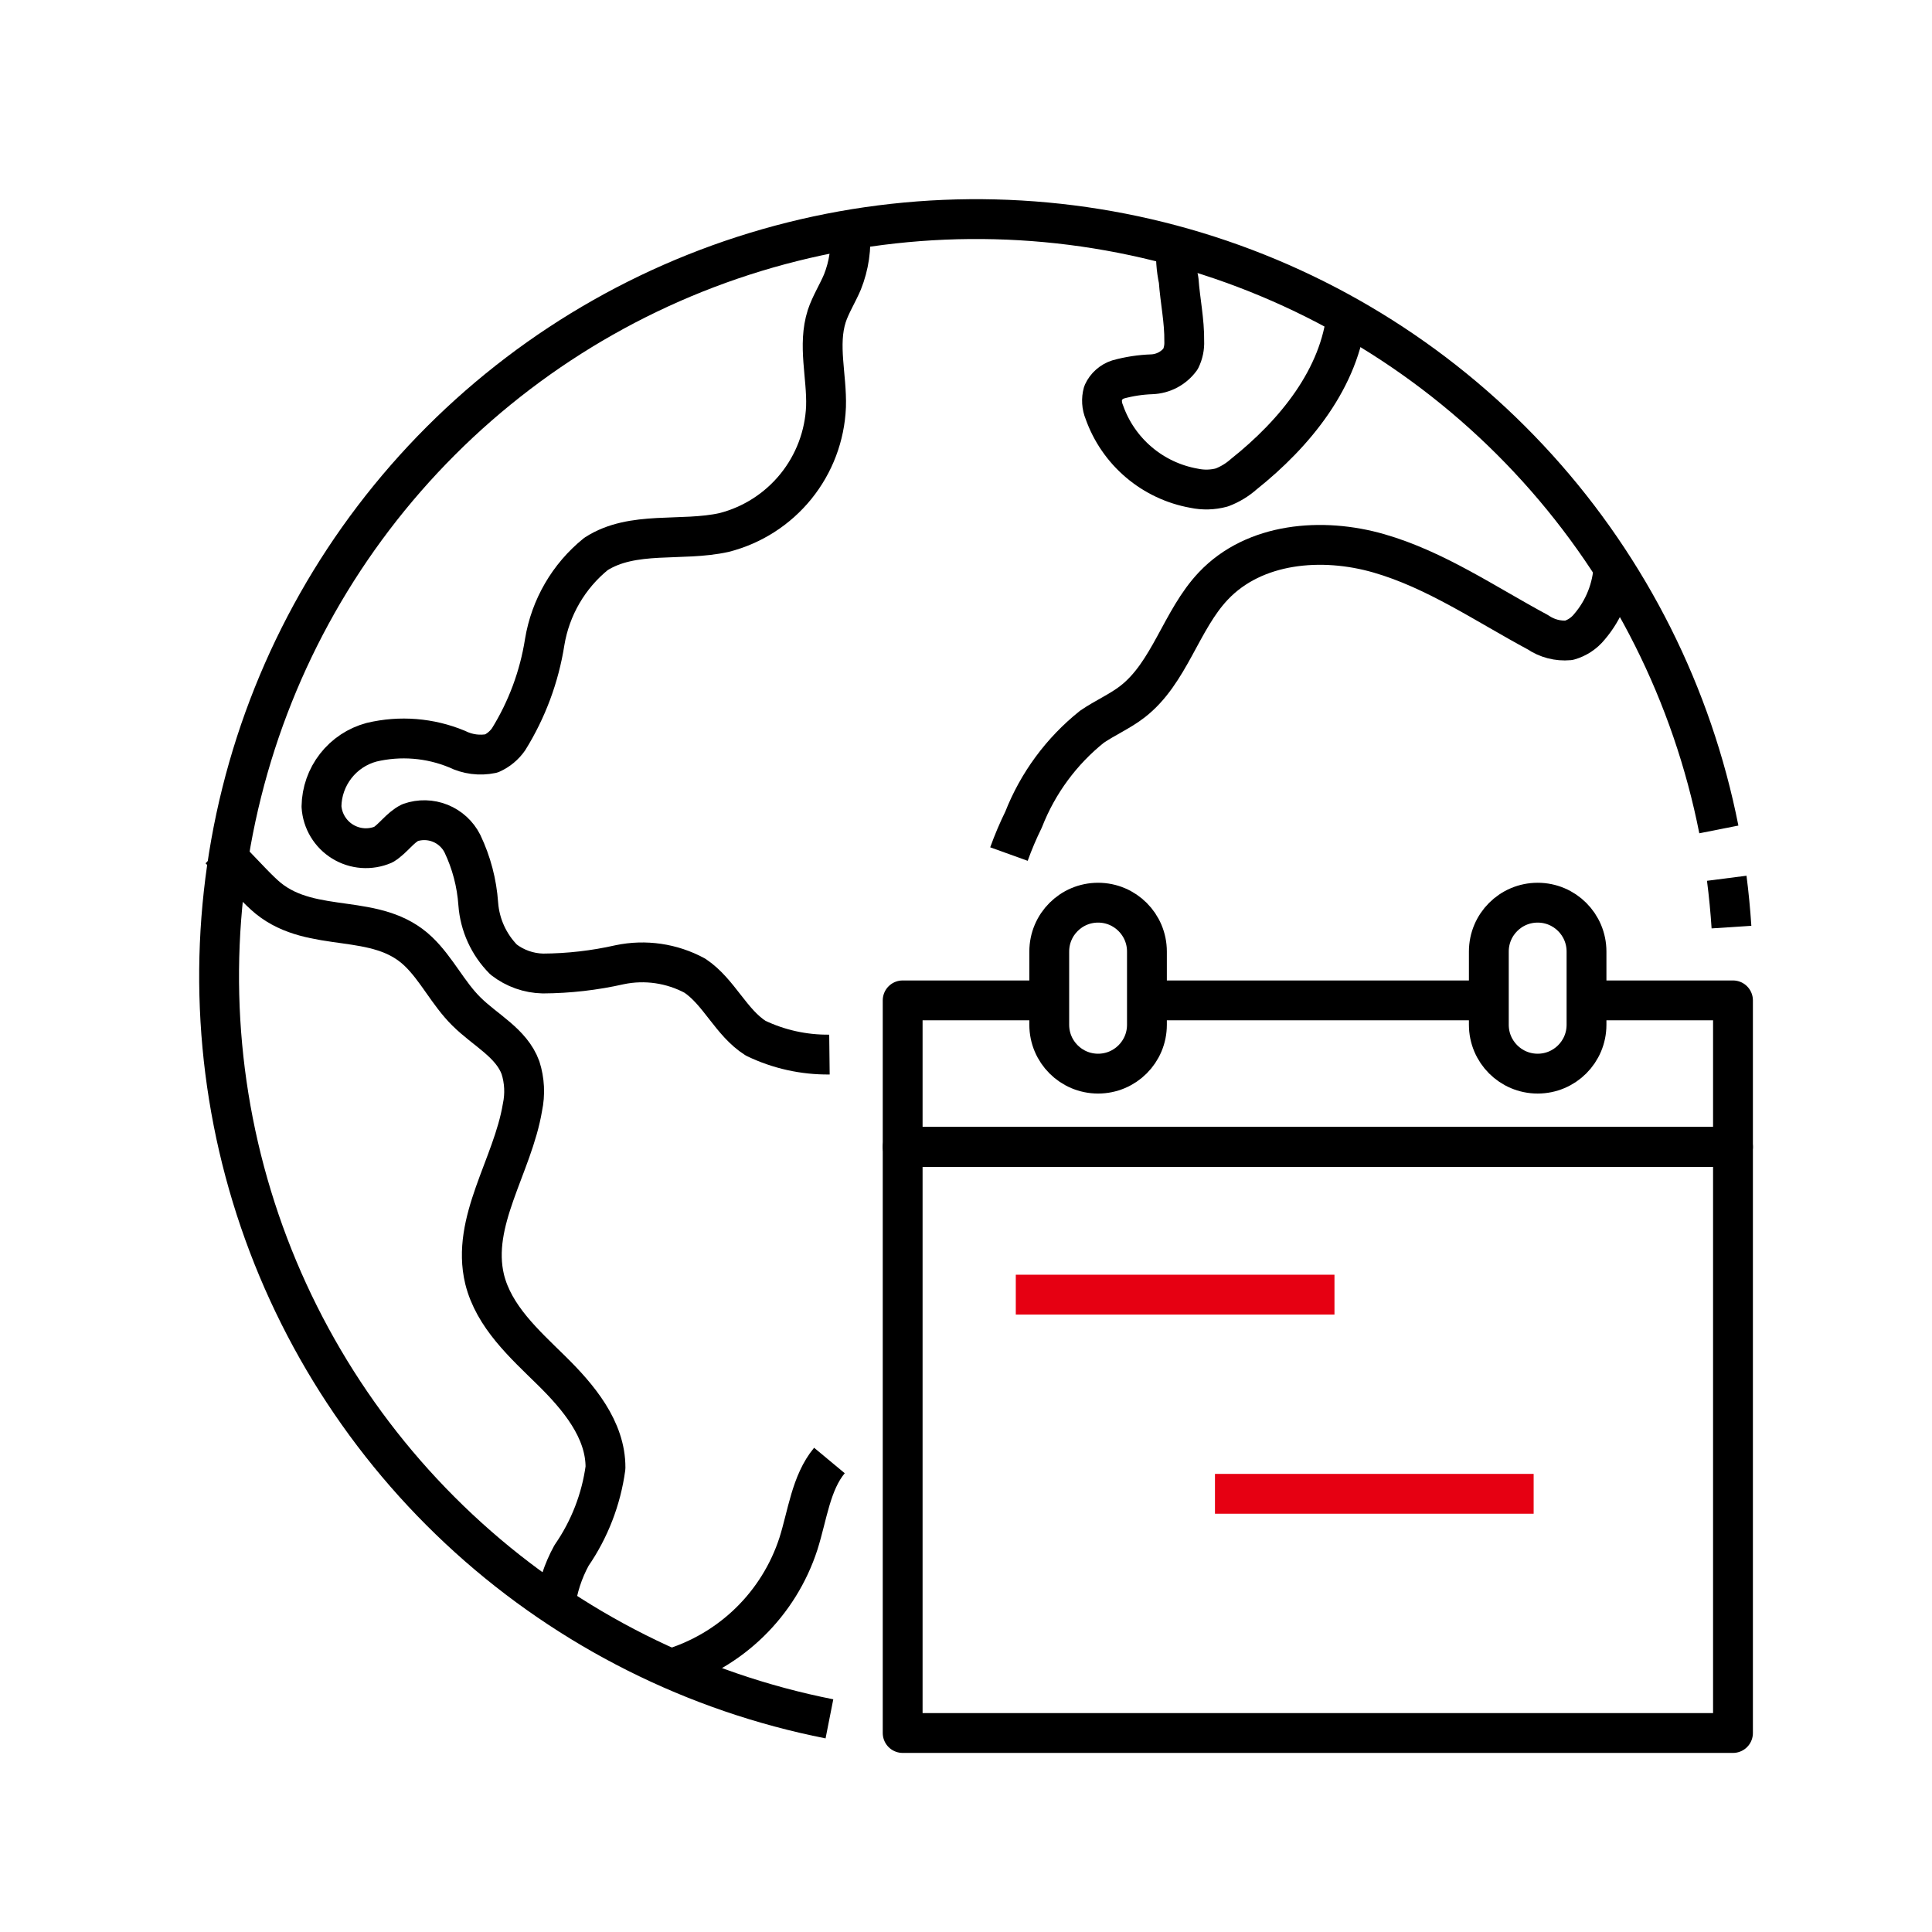
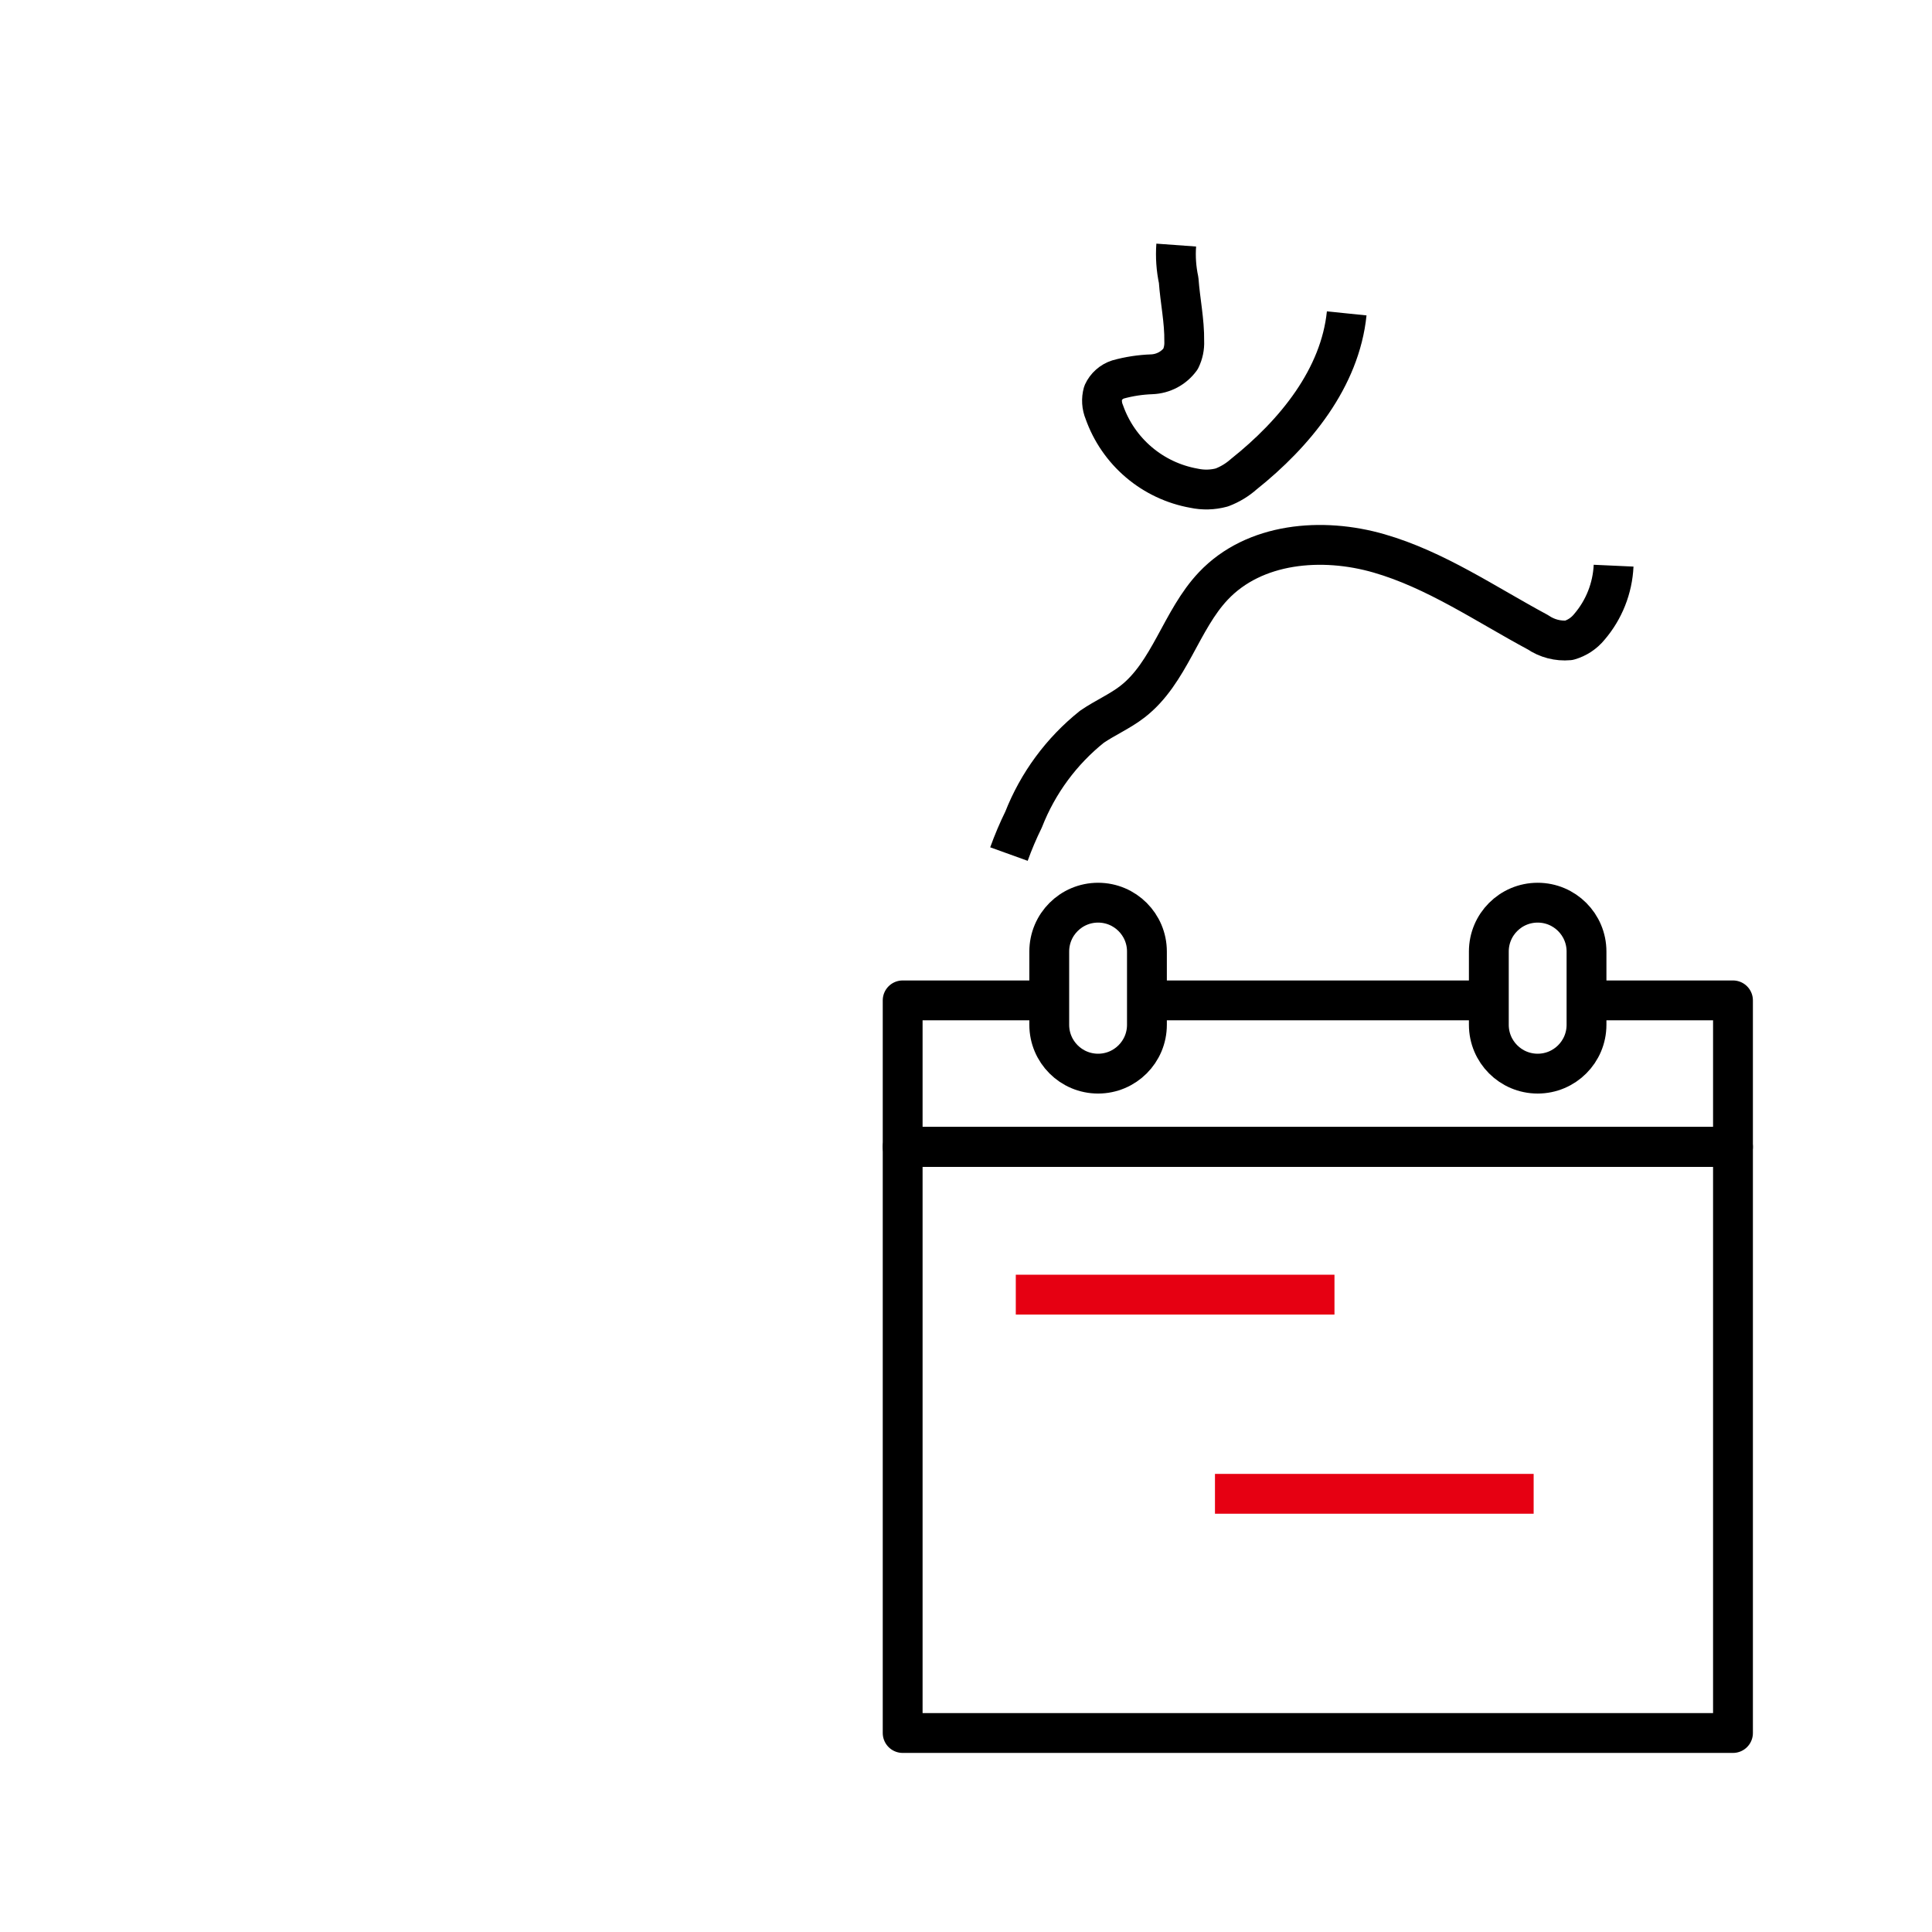
<svg xmlns="http://www.w3.org/2000/svg" width="97" height="97" viewBox="0 0 97 97" fill="none">
  <path d="M45.32 57.582H87.008V87.009H45.32V57.582Z" stroke="black" stroke-width="2" stroke-linejoin="round" />
  <path d="M79.651 50.226H87.008V57.582H45.32V50.226H52.677" stroke="black" stroke-width="2" stroke-linejoin="round" />
  <path d="M51 65H67" stroke="#E60012" stroke-width="2" />
  <path d="M61 75H77" stroke="#E60012" stroke-width="2" />
  <path d="M57.586 50.226H74.751" stroke="black" stroke-width="2" stroke-linejoin="round" />
  <path d="M57.584 47.773C57.584 46.419 56.486 45.321 55.132 45.321C53.778 45.321 52.68 46.419 52.68 47.773V51.452C52.68 52.806 53.778 53.904 55.132 53.904C56.486 53.904 57.584 52.806 57.584 51.452V47.773Z" stroke="black" stroke-width="2" stroke-linejoin="round" />
  <path d="M79.654 47.773C79.654 46.419 78.556 45.321 77.202 45.321C75.848 45.321 74.75 46.419 74.75 47.773V51.452C74.75 52.806 75.848 53.904 77.202 53.904C78.556 53.904 79.654 52.806 79.654 51.452V47.773Z" stroke="black" stroke-width="2" stroke-linejoin="round" />
-   <path d="M11.027 42.636C11.187 42.796 11.322 42.943 11.457 43.078C12.413 44.071 12.989 44.708 13.467 45.101C15.723 46.928 18.911 45.763 21.008 47.774C21.927 48.656 22.504 49.883 23.411 50.778C24.355 51.722 25.679 52.359 26.133 53.61C26.337 54.252 26.371 54.937 26.231 55.596C25.741 58.539 23.632 61.322 24.331 64.228C24.797 66.104 26.317 67.465 27.678 68.801C29.039 70.138 30.412 71.768 30.4 73.693C30.185 75.274 29.601 76.782 28.695 78.095C28.265 78.878 27.987 79.735 27.874 80.621" stroke="black" stroke-width="2" stroke-linejoin="round" />
-   <path d="M41.643 73.327C40.714 74.444 40.54 76.081 40.086 77.507C39.602 78.999 38.761 80.352 37.638 81.448C36.514 82.544 35.141 83.35 33.637 83.797" stroke="black" stroke-width="2" stroke-linejoin="round" />
-   <path d="M42.673 11.542C42.757 12.435 42.627 13.334 42.293 14.166C42.048 14.742 41.705 15.282 41.509 15.87C41.043 17.329 41.521 18.899 41.472 20.419C41.411 21.881 40.881 23.285 39.96 24.422C39.039 25.56 37.777 26.37 36.359 26.734C34.213 27.212 31.773 26.623 29.922 27.813C28.55 28.922 27.634 30.498 27.347 32.239C27.075 33.971 26.458 35.63 25.533 37.119C25.316 37.429 25.02 37.675 24.674 37.83C24.09 37.952 23.481 37.874 22.945 37.609C21.587 37.046 20.085 36.926 18.654 37.266C17.941 37.457 17.31 37.875 16.857 38.457C16.403 39.039 16.152 39.753 16.141 40.49C16.163 40.848 16.271 41.195 16.456 41.502C16.641 41.809 16.896 42.067 17.202 42.255C17.507 42.442 17.853 42.554 18.21 42.58C18.567 42.605 18.926 42.545 19.255 42.403C19.745 42.097 20.076 41.557 20.591 41.3C21.082 41.128 21.619 41.14 22.102 41.334C22.584 41.528 22.98 41.89 23.215 42.354C23.669 43.305 23.939 44.332 24.012 45.383C24.09 46.437 24.543 47.428 25.287 48.178C25.853 48.617 26.545 48.862 27.261 48.877C28.557 48.87 29.848 48.722 31.111 48.436C32.396 48.167 33.734 48.363 34.888 48.987C36.102 49.797 36.702 51.342 37.941 52.126C39.095 52.681 40.363 52.962 41.644 52.947" stroke="black" stroke-width="2" stroke-linejoin="round" />
  <path d="M81.014 28.401C80.962 29.534 80.533 30.616 79.795 31.476C79.531 31.8 79.174 32.035 78.772 32.149C78.221 32.199 77.67 32.055 77.214 31.744C74.59 30.334 72.085 28.606 69.232 27.783C66.379 26.96 62.979 27.239 60.919 29.419C59.292 31.135 58.727 33.78 56.86 35.227C56.228 35.717 55.485 36.035 54.825 36.486C53.292 37.711 52.108 39.318 51.392 41.145C51.115 41.709 50.869 42.289 50.656 42.88" stroke="black" stroke-width="2" stroke-linejoin="round" />
  <path d="M67.614 15.734C67.283 18.97 65.039 21.742 62.447 23.807C62.123 24.095 61.749 24.321 61.344 24.474C60.888 24.598 60.409 24.611 59.947 24.512C58.925 24.33 57.97 23.881 57.179 23.209C56.388 22.538 55.789 21.668 55.444 20.689C55.315 20.382 55.293 20.041 55.383 19.72C55.455 19.563 55.559 19.422 55.689 19.307C55.818 19.192 55.97 19.104 56.135 19.051C56.687 18.898 57.255 18.812 57.827 18.792C58.111 18.781 58.388 18.706 58.639 18.573C58.889 18.44 59.106 18.251 59.273 18.022C59.407 17.746 59.471 17.441 59.457 17.134C59.472 16.108 59.25 15.093 59.177 14.069C59.053 13.49 59.012 12.896 59.055 12.305" stroke="black" stroke-width="2" stroke-linejoin="round" />
-   <path d="M86.695 44.095C86.799 44.904 86.878 45.721 86.932 46.547" stroke="black" stroke-width="2" stroke-linejoin="round" />
-   <path d="M41.643 86.298C34.886 84.963 28.619 81.817 23.512 77.197C18.404 72.577 14.648 66.656 12.644 60.067C10.64 53.477 10.465 46.467 12.136 39.786C13.807 33.104 17.263 27.003 22.133 22.133C27.003 17.263 33.104 13.807 39.786 12.136C46.467 10.465 53.477 10.64 60.067 12.644C66.656 14.648 72.577 18.404 77.197 23.512C81.817 28.619 84.963 34.886 86.298 41.643" stroke="black" stroke-width="2" stroke-linejoin="round" />
</svg>